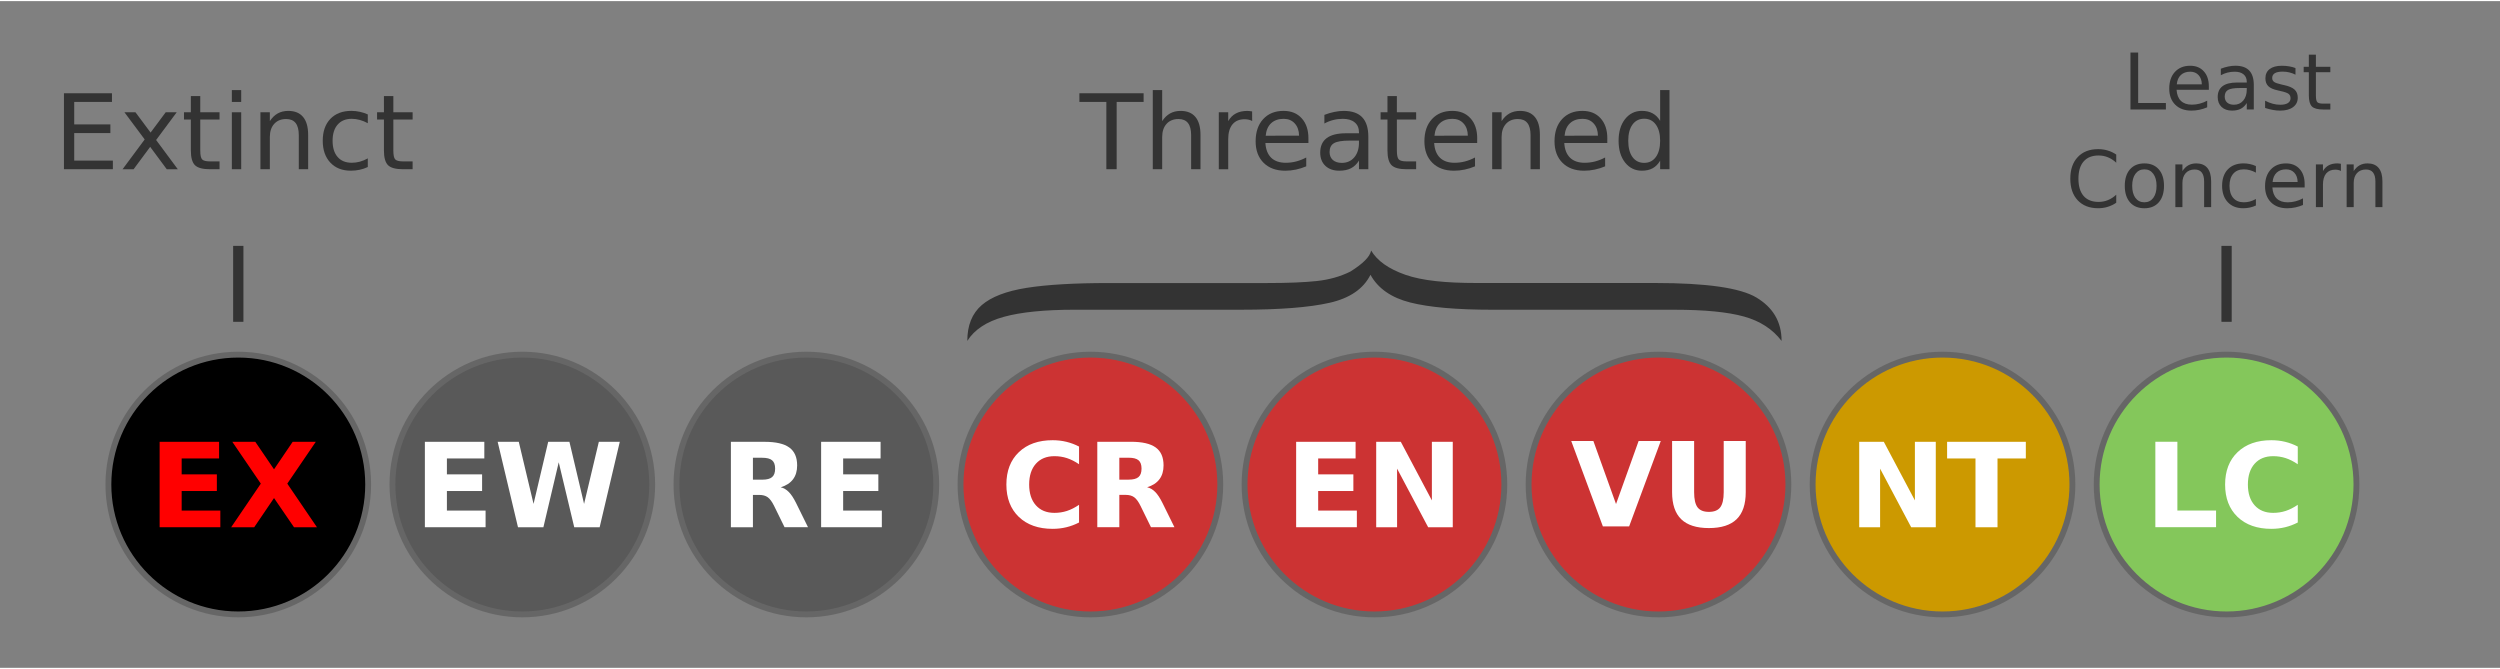
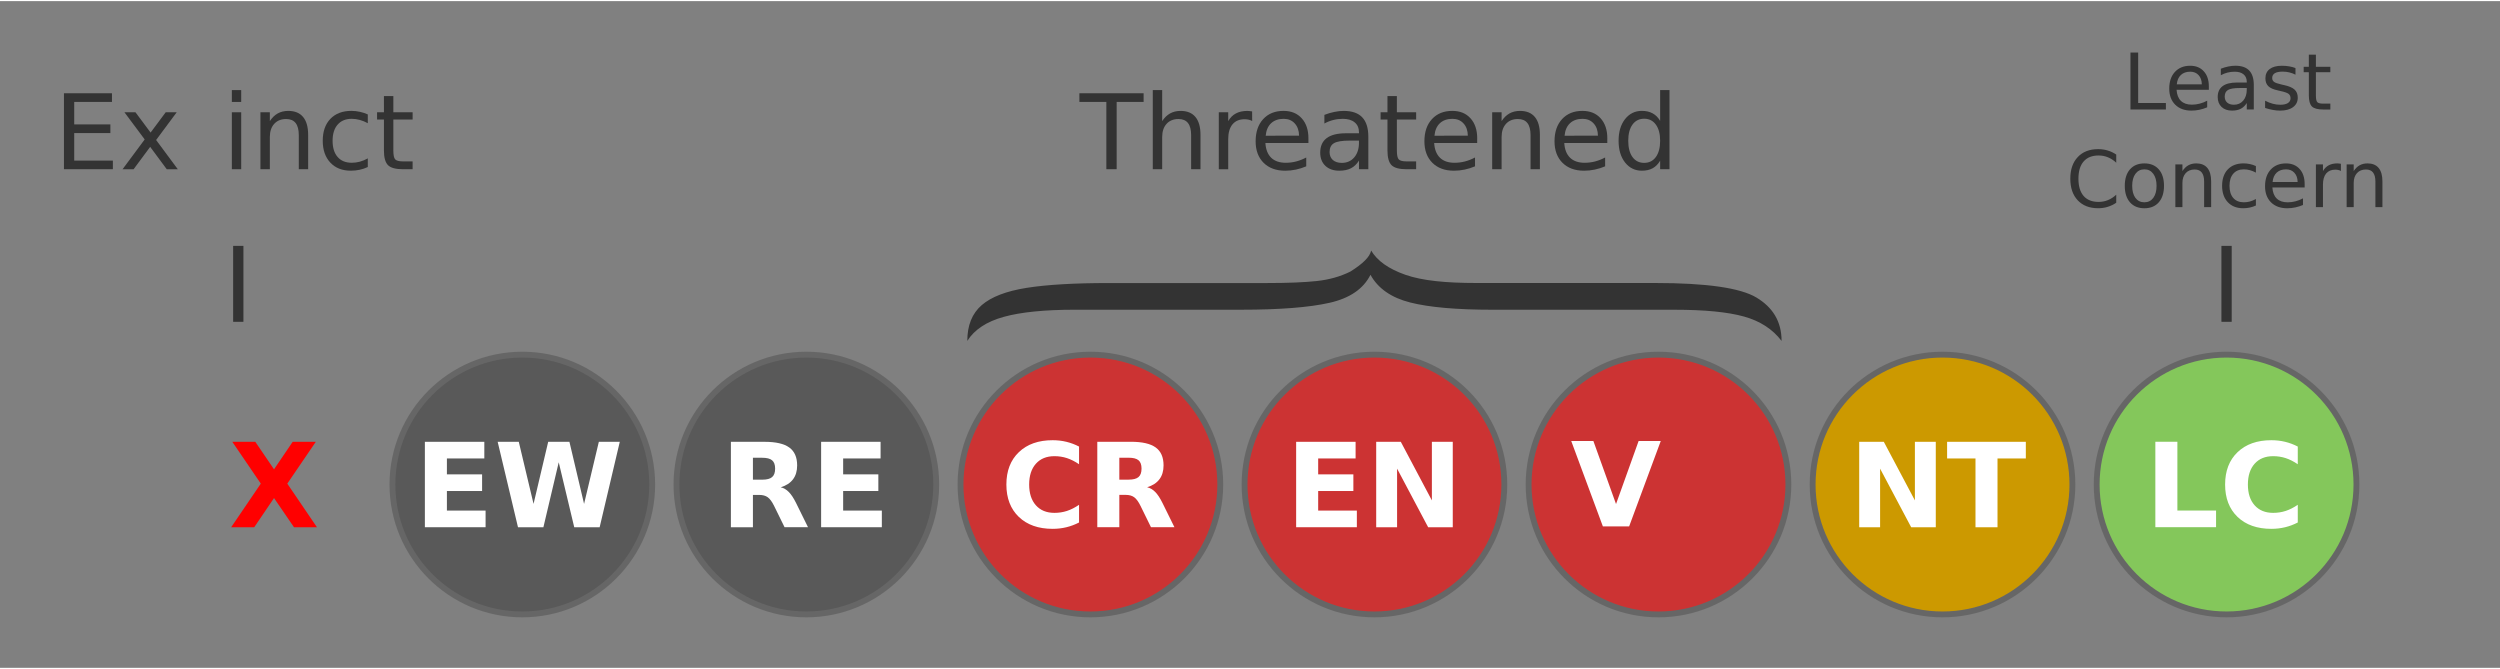
<svg xmlns="http://www.w3.org/2000/svg" xmlns:ns1="http://sodipodi.sourceforge.net/DTD/sodipodi-0.dtd" xmlns:ns2="http://www.inkscape.org/namespaces/inkscape" viewBox="0 0 256 68.27" width="512" height="137" class="TridactylThemeDark" version="1.1" id="svg1361" ns1:docname="Status_SANBI.svg" ns2:version="1.2.2 (b0a8486541, 2022-12-01)">
  <rect x="0" y="0" width="256" height="68.27" fill="#808080" stroke="none" />
  <ns1:namedview id="namedview1363" pagecolor="#ffffff" bordercolor="#666666" borderopacity="1.0" ns2:showpageshadow="2" ns2:pageopacity="0.0" ns2:pagecheckerboard="0" ns2:deskcolor="#d1d1d1" showgrid="false" ns2:zoom="3.2687436" ns2:cx="425.8517" ns2:cy="118.39411" ns2:window-width="1366" ns2:window-height="741" ns2:window-x="0" ns2:window-y="0" ns2:window-maximized="1" ns2:current-layer="svg1361" />
  <defs id="defs1249" />
  <g stroke-width=".6" stroke="#666" transform="translate(0 49.5)" id="g1265">
    <circle cx="228" r="13.3" fill="#066" id="circle1263" ns2:label="circleLC" style="fill:#84c75b;fill-opacity:1.0" />
    <circle cx="198.914" r="13.3" fill="#006666" id="circle1261" ns2:label="circleNT" cy="0" style="fill:#cc9900;fill-opacity:1" />
    <circle cx="169.829" r="13.3" fill="#cc9900" id="circle1259" ns2:label="circleVU" cy="0" style="fill:#cc3333;fill-opacity:1" />
    <circle cx="140.743" r="13.3" fill="#cc6633" id="circle1257" ns2:label="circleEN" cy="0" style="fill:#cc3333;fill-opacity:1" />
    <circle cx="111.657" r="13.3" fill="#cc3333" id="circle1255" ns2:label="circleCR" cy="0" style="fill:#cc3333;fill-opacity:1" />
    <circle cx="82.571" r="13.3" id="circle4677" ns2:label="circleRE" cy="-7.1054274e-15" style="fill:#595959;fill-opacity:1" />
    <circle cx="53.486" r="13.3" id="circle1253" ns2:label="circleEW" cy="0" style="fill:#595959;fill-opacity:1" />
-     <circle cx="24.4" r="13.3" id="circle1251" ns2:label="circleEX" />
  </g>
  <g aria-label="CR" id="text1685-9" style="font-size:12px;line-height:1.25;fill:#ffffff;stroke-width:0.5" ns2:label="CR" transform="translate(20.075,-0.418)">
    <path d="m 90.419,53.806 q -0.621,0.322 -1.295,0.486 -0.674,0.164 -1.406,0.164 -2.186,0 -3.463,-1.219 -1.277,-1.225 -1.277,-3.316 0,-2.098 1.277,-3.316 1.277,-1.225 3.463,-1.225 0.732,0 1.406,0.164 0.674,0.164 1.295,0.486 v 1.811 Q 89.792,47.414 89.183,47.214 88.573,47.015 87.9,47.015 q -1.207,0 -1.898,0.773 -0.691,0.773 -0.691,2.133 0,1.354 0.691,2.127 0.691,0.773 1.898,0.773 0.674,0 1.283,-0.199 0.609,-0.199 1.236,-0.627 z" style="font-weight:bold;-inkscape-font-specification:'sans-serif Bold'" id="path4237" />
    <path d="m 95.493,49.418 q 0.709,0 1.014,-0.264 0.311,-0.264 0.311,-0.867 0,-0.598 -0.311,-0.855 -0.305,-0.258 -1.014,-0.258 h -0.949 v 2.244 z m -0.949,1.559 v 3.311 h -2.256 v -8.748 h 3.445 q 1.729,0 2.531,0.58 0.809,0.58 0.809,1.834 0,0.867 -0.422,1.424 -0.416,0.557 -1.26,0.82 0.463,0.105 0.826,0.48 0.369,0.369 0.744,1.125 l 1.225,2.484 h -2.402 l -1.066,-2.174 q -0.322,-0.656 -0.656,-0.896 -0.328,-0.24 -0.879,-0.24 z" style="font-weight:bold;-inkscape-font-specification:'sans-serif Bold'" id="path4239" />
  </g>
  <g aria-label="EN" id="text1685-9-4" style="font-size:12px;line-height:1.25;fill:#ffffff;stroke-width:0.5" ns2:label="EN" transform="translate(14.803,-0.486)">
    <path d="m 117.922,45.612 h 6.088 v 1.705 h -3.832 v 1.629 h 3.604 v 1.705 h -3.604 v 2.004 h 3.961 v 1.705 h -6.217 z" style="font-weight:bold;-inkscape-font-specification:'sans-serif Bold'" id="path4242" />
    <path d="m 126.119,45.612 h 2.52 l 3.182,6 v -6 h 2.139 v 8.748 h -2.52 l -3.182,-6 v 6 h -2.139 z" style="font-weight:bold;-inkscape-font-specification:'sans-serif Bold'" id="path4244" />
  </g>
  <g aria-label="VU" id="text1685-9-4-1" style="font-size:12px;line-height:1.25;fill:#ffffff;stroke-width:0.5" ns2:label="VU" transform="translate(8.734,-0.418)">
    <path d="m 152.159,45.459 h 2.268 l 2.32,6.457 2.314,-6.457 h 2.268 l -3.24,8.748 h -2.689 z" style="font-weight:bold;-inkscape-font-specification:'sans-serif Bold'" id="path4247" />
-     <path d="m 162.489,45.459 h 2.256 v 5.244 q 0,1.084 0.352,1.553 0.357,0.463 1.16,0.463 0.809,0 1.16,-0.463 0.357,-0.469 0.357,-1.553 v -5.244 h 2.256 v 5.244 q 0,1.857 -0.932,2.766 -0.932,0.908 -2.842,0.908 -1.904,0 -2.836,-0.908 -0.932,-0.908 -0.932,-2.766 z" style="font-weight:bold;-inkscape-font-specification:'sans-serif Bold'" id="path4249" />
  </g>
  <g aria-label="NT" id="text1685-9-4-1-7" style="font-size:12px;line-height:1.25;fill:#ffffff;stroke-width:0.5" ns2:label="NT" transform="translate(4.535,-0.486)">
    <path d="m 185.848,45.612 h 2.52 l 3.182,6 v -6 h 2.139 v 8.748 h -2.52 l -3.182,-6 v 6 h -2.139 z" style="font-weight:bold;-inkscape-font-specification:'sans-serif Bold'" id="path4354" />
    <path d="m 194.848,45.612 h 8.062 v 1.705 h -2.9 v 7.043 H 197.755 V 47.317 h -2.906 z" style="font-weight:bold;-inkscape-font-specification:'sans-serif Bold'" id="path4356" />
  </g>
  <g aria-label="LC" id="text1685-9-4-1-7-8" style="font-weight:bold;font-size:12px;line-height:1.25;-inkscape-font-specification:'sans-serif Bold';fill:#ffffff;stroke-width:0.5" ns2:label="LC" transform="translate(0.577,-2.092)">
    <path d="m 220.131,47.213 h 2.256 v 7.043 h 3.961 v 1.705 h -6.217 z" id="path4359" />
    <path d="m 234.715,55.48 q -0.621,0.322 -1.295,0.486 -0.674,0.164 -1.406,0.164 -2.186,0 -3.463,-1.219 -1.277,-1.225 -1.277,-3.316 0,-2.098 1.277,-3.316 1.277,-1.225 3.463,-1.225 0.732,0 1.406,0.164 0.674,0.164 1.295,0.486 v 1.811 q -0.627,-0.428 -1.236,-0.627 -0.609,-0.199 -1.283,-0.199 -1.207,0 -1.898,0.773 -0.691,0.773 -0.691,2.133 0,1.354 0.691,2.127 0.691,0.773 1.898,0.773 0.674,0 1.283,-0.199 0.609,-0.199 1.236,-0.627 z" id="path4361" />
  </g>
  <path fill="#333333" d="m 110.051,31.6 c -3.081,0 -5.504,0.244 -7.268,0.731 -1.764,0.487 -3.002,1.31 -3.731,2.46 0,-1.59 0.491,-2.81 1.475,-3.66 0.984,-0.85 2.519,-1.44 4.6,-1.77 2.08,-0.33 4.898,-0.493 8.427,-0.493 h 16.151 c 2.159,0 3.88,-0.069 5.144,-0.207 1.264,-0.138 2.414,-0.461 3.432,-0.97 1.29,-0.806 2.001,-1.52 2.124,-2.15 0.621,1.05 1.791,1.88 3.502,2.48 1.712,0.6 4.09,0.843 7.338,0.843 h 18.258 c 5.24,0 8.708,0.498 10.358,1.49 1.65,0.992 2.572,2.43 2.572,4.44 -0.922,-1.21 -2.203,-2.04 -3.862,-2.5 -1.659,-0.46 -4.02,-0.692 -7.101,-0.692 h -18.609 c -3.678,0 -6.496,-0.246 -8.444,-0.739 -1.949,-0.493 -3.309,-1.44 -4.082,-2.84 -0.721,1.44 -2.115,2.4 -4.196,2.87 -2.08,0.47 -5.1,0.707 -9.041,0.707 z" id="path1285" style="stroke-width:0.937" />
  <g aria-label="EW" id="text1685-9-42" style="font-size:12px;line-height:1.25;fill:#ffffff;stroke-width:0.5" ns2:label="EW" transform="translate(-4.514)">
    <path d="m 48.021,45.126 h 6.088 v 1.705 h -3.832 v 1.629 h 3.604 v 1.705 h -3.604 v 2.004 h 3.961 v 1.705 h -6.217 z" style="font-weight:bold;-inkscape-font-specification:'sans-serif Bold'" id="path4128" />
    <path d="m 55.475,45.126 h 2.162 l 1.512,6.357 1.5,-6.357 h 2.174 l 1.5,6.357 1.512,-6.357 h 2.145 l -2.062,8.748 h -2.602 l -1.588,-6.65 -1.57,6.65 h -2.602 z" style="font-weight:bold;-inkscape-font-specification:'sans-serif Bold'" id="path4130" />
  </g>
  <g aria-label="EX" id="text1685" style="font-size:12px;line-height:1.25;fill:#ff0000;stroke-width:0.5" ns2:label="EX">
-     <path d="m 16.346,45.126 h 6.088 v 1.705 h -3.832 v 1.629 h 3.604 v 1.705 h -3.604 v 2.004 h 3.961 v 1.705 h -6.217 z" style="font-weight:bold;-inkscape-font-specification:'sans-serif Bold'" id="path4133" />
    <path d="m 29.419,49.409 3.035,4.465 h -2.35 l -2.045,-2.988 -2.027,2.988 h -2.361 l 3.035,-4.465 -2.918,-4.283 h 2.355 l 1.916,2.818 1.91,-2.818 h 2.367 z" style="font-weight:bold;-inkscape-font-specification:'sans-serif Bold'" id="path4135" />
  </g>
  <g aria-label="RE" id="text4681" style="font-weight:bold;font-size:12px;line-height:1.25;-inkscape-font-specification:'sans-serif Bold';display:inline;fill:#ffffff;stroke-width:0.5" ns2:label="RE" transform="translate(0.874,-0.347)">
    <path d="m 77.174,49.351 q 0.709,0 1.014,-0.264 0.311,-0.264 0.311,-0.867 0,-0.598 -0.311,-0.855 -0.305,-0.258 -1.014,-0.258 h -0.949 v 2.244 z m -0.949,1.559 v 3.311 h -2.256 v -8.748 h 3.445 q 1.729,0 2.531,0.58 0.809,0.58 0.809,1.834 0,0.867 -0.422,1.424 -0.416,0.557 -1.26,0.82 0.463,0.105 0.826,0.48 0.369,0.369 0.744,1.125 l 1.225,2.484 H 79.465 L 78.399,52.047 q -0.322,-0.656 -0.656,-0.896 -0.328,-0.24 -0.879,-0.24 z" id="path4792" />
    <path d="m 83.209,45.473 h 6.088 v 1.705 h -3.832 v 1.629 h 3.604 v 1.705 h -3.604 v 2.004 h 3.961 v 1.705 h -6.217 z" id="path4794" ns2:label="path4794" />
  </g>
  <g aria-label="Threatened" id="text5420" style="font-size:10.667px;line-height:1.25;fill:#333333;stroke-width:0.5">
    <path d="m 110.529,9.438 h 6.578 v 0.885 h -2.76 v 6.891 h -1.057 v -6.891 h -2.76 z" id="path11554" />
    <path d="m 122.93,13.693 v 3.521 h -0.958 v -3.49 q 0,-0.828 -0.323,-1.24 -0.323,-0.411 -0.969,-0.411 -0.776,0 -1.224,0.495 -0.448,0.495 -0.448,1.349 v 3.297 h -0.964 V 9.11 h 0.964 v 3.177 q 0.344,-0.526 0.807,-0.786 0.469,-0.26 1.078,-0.26 1.005,0 1.521,0.625 0.516,0.62 0.516,1.828 z" id="path11556" />
    <path d="m 128.222,12.277 q -0.161,-0.094 -0.354,-0.135 -0.188,-0.047 -0.417,-0.047 -0.812,0 -1.25,0.531 -0.432,0.526 -0.432,1.516 v 3.073 h -0.964 v -5.833 h 0.964 v 0.906 q 0.302,-0.531 0.786,-0.786 0.484,-0.26 1.177,-0.26 0.099,0 0.219,0.016 0.12,0.01 0.266,0.036 z" id="path11558" />
    <path d="m 133.982,14.058 v 0.469 h -4.406 q 0.062,0.99 0.594,1.51 0.536,0.516 1.49,0.516 0.552,0 1.068,-0.135 0.521,-0.135 1.031,-0.406 v 0.906 q -0.516,0.219 -1.057,0.333 -0.542,0.115 -1.099,0.115 -1.396,0 -2.214,-0.813 -0.813,-0.813 -0.813,-2.198 0,-1.432 0.771,-2.271 0.776,-0.844 2.089,-0.844 1.177,0 1.859,0.76 0.688,0.755 0.688,2.057 z m -0.958,-0.281 q -0.01,-0.786 -0.443,-1.255 -0.427,-0.469 -1.135,-0.469 -0.802,0 -1.286,0.453 -0.479,0.453 -0.552,1.276 z" id="path11560" />
    <path d="m 138.206,14.282 q -1.161,0 -1.609,0.266 -0.448,0.266 -0.448,0.906 0,0.51 0.333,0.813 0.339,0.297 0.917,0.297 0.797,0 1.276,-0.563 0.484,-0.568 0.484,-1.505 v -0.214 z m 1.911,-0.396 v 3.328 h -0.958 v -0.885 q -0.328,0.531 -0.818,0.786 -0.49,0.25 -1.198,0.25 -0.896,0 -1.427,-0.5 -0.526,-0.505 -0.526,-1.349 0,-0.984 0.656,-1.484 0.661,-0.5 1.969,-0.5 h 1.344 v -0.094 q 0,-0.661 -0.438,-1.021 -0.432,-0.365 -1.219,-0.365 -0.5,0 -0.974,0.12 -0.474,0.12 -0.911,0.359 v -0.885 q 0.526,-0.203 1.021,-0.302 0.495,-0.104 0.964,-0.104 1.266,0 1.891,0.656 0.625,0.656 0.625,1.99 z" id="path11562" />
    <path d="m 143.04,9.724 v 1.656 h 1.974 v 0.745 h -1.974 v 3.167 q 0,0.714 0.193,0.917 0.198,0.203 0.797,0.203 h 0.984 v 0.802 h -0.984 q -1.109,0 -1.531,-0.411 -0.422,-0.417 -0.422,-1.51 v -3.167 h -0.703 v -0.745 h 0.703 V 9.724 Z" id="path11564" />
    <path d="m 151.264,14.058 v 0.469 h -4.406 q 0.062,0.99 0.594,1.51 0.536,0.516 1.49,0.516 0.552,0 1.068,-0.135 0.521,-0.135 1.031,-0.406 v 0.906 q -0.516,0.219 -1.057,0.333 -0.542,0.115 -1.099,0.115 -1.396,0 -2.214,-0.813 -0.812,-0.813 -0.812,-2.198 0,-1.432 0.771,-2.271 0.776,-0.844 2.089,-0.844 1.177,0 1.859,0.76 0.688,0.755 0.688,2.057 z m -0.958,-0.281 q -0.01,-0.786 -0.443,-1.255 -0.427,-0.469 -1.135,-0.469 -0.802,0 -1.286,0.453 -0.479,0.453 -0.552,1.276 z" id="path11566" />
    <path d="m 157.686,13.693 v 3.521 h -0.958 v -3.49 q 0,-0.828 -0.323,-1.24 -0.323,-0.411 -0.969,-0.411 -0.776,0 -1.224,0.495 -0.448,0.495 -0.448,1.349 v 3.297 h -0.964 v -5.833 h 0.964 v 0.906 q 0.344,-0.526 0.807,-0.786 0.469,-0.26 1.078,-0.26 1.005,0 1.521,0.625 0.516,0.62 0.516,1.828 z" id="path11568" />
    <path d="m 164.587,14.058 v 0.469 h -4.406 q 0.062,0.99 0.594,1.51 0.536,0.516 1.49,0.516 0.552,0 1.068,-0.135 0.521,-0.135 1.031,-0.406 v 0.906 q -0.516,0.219 -1.057,0.333 -0.542,0.115 -1.099,0.115 -1.396,0 -2.214,-0.813 -0.812,-0.813 -0.812,-2.198 0,-1.432 0.771,-2.271 0.776,-0.844 2.089,-0.844 1.177,0 1.859,0.76 0.688,0.755 0.688,2.057 z m -0.958,-0.281 q -0.01,-0.786 -0.443,-1.255 -0.427,-0.469 -1.135,-0.469 -0.802,0 -1.286,0.453 -0.479,0.453 -0.552,1.276 z" id="path11570" />
    <path d="M 169.998,12.266 V 9.11 h 0.958 v 8.104 h -0.958 v -0.875 q -0.302,0.521 -0.766,0.776 -0.458,0.25 -1.104,0.25 -1.057,0 -1.724,-0.844 -0.661,-0.844 -0.661,-2.219 0,-1.375 0.661,-2.219 0.667,-0.844 1.724,-0.844 0.646,0 1.104,0.255 0.464,0.25 0.766,0.771 z m -3.266,2.036 q 0,1.057 0.432,1.661 0.438,0.599 1.198,0.599 0.76,0 1.198,-0.599 0.438,-0.604 0.438,-1.661 0,-1.057 -0.438,-1.656 -0.438,-0.604 -1.198,-0.604 -0.76,0 -1.198,0.604 -0.432,0.599 -0.432,1.656 z" id="path11572" />
  </g>
  <g aria-label="Extinct" id="text5420-4" style="font-size:10.667px;line-height:1.25;fill:#333333;stroke-width:0.5">
    <path d="M 6.548,9.438 H 11.465 V 10.323 H 7.6 v 2.302 h 3.703 v 0.885 H 7.6 v 2.818 h 3.958 v 0.885 H 6.548 Z" id="path11539" />
    <path d="m 18.095,11.381 -2.109,2.839 2.219,2.995 h -1.13 l -1.698,-2.292 -1.698,2.292 h -1.13 l 2.266,-3.052 -2.073,-2.781 h 1.13 l 1.547,2.078 1.547,-2.078 z" id="path11541" />
-     <path d="m 20.507,9.724 v 1.656 h 1.974 v 0.745 h -1.974 v 3.167 q 0,0.714 0.193,0.917 0.198,0.203 0.797,0.203 h 0.984 v 0.802 h -0.984 q -1.109,0 -1.531,-0.411 -0.422,-0.417 -0.422,-1.51 v -3.167 h -0.703 v -0.745 h 0.703 V 9.724 Z" id="path11543" />
    <path d="m 23.741,11.381 h 0.958 v 5.833 h -0.958 z m 0,-2.271 h 0.958 v 1.214 h -0.958 z" id="path11545" />
    <path d="m 31.554,13.693 v 3.521 h -0.958 v -3.49 q 0,-0.828 -0.323,-1.24 -0.323,-0.411 -0.969,-0.411 -0.776,0 -1.224,0.495 -0.448,0.495 -0.448,1.349 v 3.297 h -0.964 v -5.833 h 0.964 v 0.906 q 0.344,-0.526 0.807,-0.786 0.469,-0.26 1.078,-0.26 1.005,0 1.521,0.625 0.516,0.62 0.516,1.828 z" id="path11547" />
    <path d="m 37.663,11.605 v 0.896 Q 37.257,12.277 36.845,12.167 q -0.406,-0.115 -0.823,-0.115 -0.932,0 -1.448,0.594 -0.516,0.589 -0.516,1.656 0,1.068 0.516,1.661 0.516,0.589 1.448,0.589 0.417,0 0.823,-0.109 0.411,-0.115 0.818,-0.339 v 0.885 q -0.401,0.188 -0.833,0.281 -0.427,0.094 -0.911,0.094 -1.318,0 -2.094,-0.828 -0.776,-0.828 -0.776,-2.234 0,-1.427 0.781,-2.245 0.786,-0.818 2.151,-0.818 0.443,0 0.865,0.094 0.422,0.089 0.818,0.271 z" id="path11549" />
    <path d="m 40.278,9.724 v 1.656 h 1.974 v 0.745 h -1.974 v 3.167 q 0,0.714 0.193,0.917 0.198,0.203 0.797,0.203 h 0.984 v 0.802 h -0.984 q -1.109,0 -1.531,-0.411 -0.422,-0.417 -0.422,-1.51 v -3.167 h -0.703 v -0.745 h 0.703 V 9.724 Z" id="path11551" />
  </g>
  <g aria-label="I" id="text5526" style="font-size:10.667px;line-height:1.25;fill:#333333;stroke-width:0.5">
    <path d="m 23.874,25.062 h 1.052 v 7.776 h -1.052 z" id="path11507" />
  </g>
  <g aria-label="Least Concern" id="text5420-4-2" style="font-size:8px;line-height:1.25;fill:#333333;stroke-width:0.5">
    <path d="m 218.159,5.265 h 0.789 v 5.168 h 2.84 v 0.664 h -3.629 z" style="text-align:center;text-anchor:middle" id="path11482" />
    <path d="m 226.186,8.73 v 0.352 h -3.305 q 0.047,0.742 0.445,1.133 0.402,0.387 1.117,0.387 0.414,0 0.801,-0.102 0.391,-0.102 0.773,-0.305 v 0.68 q -0.387,0.164 -0.793,0.25 -0.406,0.086 -0.824,0.086 -1.047,0 -1.66,-0.609 -0.609,-0.609 -0.609,-1.648 0,-1.074 0.578,-1.703 0.582,-0.633 1.566,-0.633 0.883,0 1.395,0.57 0.516,0.566 0.516,1.543 z m -0.719,-0.211 q -0.008,-0.59 -0.332,-0.941 -0.32,-0.352 -0.852,-0.352 -0.602,0 -0.965,0.34 -0.359,0.34 -0.414,0.957 z" style="text-align:center;text-anchor:middle" id="path11484" />
    <path d="m 229.354,8.898 q -0.871,0 -1.207,0.199 -0.336,0.199 -0.336,0.68 0,0.383 0.25,0.609 0.254,0.223 0.688,0.223 0.598,0 0.957,-0.422 0.363,-0.426 0.363,-1.129 V 8.898 Z m 1.434,-0.297 v 2.496 h -0.719 v -0.664 q -0.246,0.398 -0.613,0.59 -0.367,0.188 -0.898,0.188 -0.672,0 -1.07,-0.375 -0.395,-0.379 -0.395,-1.012 0,-0.738 0.492,-1.113 0.496,-0.375 1.477,-0.375 h 1.008 v -0.07 q 0,-0.496 -0.328,-0.766 -0.324,-0.273 -0.914,-0.273 -0.375,0 -0.73,0.09 -0.355,0.09 -0.684,0.27 V 6.921 q 0.395,-0.152 0.766,-0.227 0.371,-0.078 0.723,-0.078 0.949,0 1.418,0.492 0.469,0.492 0.469,1.492 z" style="text-align:center;text-anchor:middle" id="path11486" />
    <path d="m 235.057,6.851 v 0.68 q -0.305,-0.156 -0.633,-0.234 -0.328,-0.078 -0.68,-0.078 -0.535,0 -0.805,0.164 -0.266,0.164 -0.266,0.492 0,0.25 0.191,0.395 0.191,0.141 0.77,0.27 l 0.246,0.055 q 0.766,0.164 1.086,0.465 0.324,0.297 0.324,0.832 0,0.609 -0.484,0.965 -0.48,0.355 -1.324,0.355 -0.352,0 -0.734,-0.07 -0.379,-0.066 -0.801,-0.203 v -0.742 q 0.398,0.207 0.785,0.312 0.387,0.102 0.766,0.102 0.508,0 0.781,-0.172 0.273,-0.176 0.273,-0.492 0,-0.293 -0.199,-0.449 -0.195,-0.156 -0.863,-0.301 l -0.25,-0.059 q -0.668,-0.141 -0.965,-0.43 -0.297,-0.293 -0.297,-0.801 0,-0.617 0.438,-0.953 0.438,-0.336 1.242,-0.336 0.398,0 0.75,0.059 0.352,0.059 0.648,0.176 z" style="text-align:center;text-anchor:middle" id="path11488" />
    <path d="m 237.147,5.48 v 1.242 h 1.48 v 0.559 h -1.48 v 2.375 q 0,0.535 0.145,0.688 0.148,0.152 0.598,0.152 h 0.738 v 0.602 h -0.738 q -0.832,0 -1.148,-0.309 -0.316,-0.312 -0.316,-1.133 v -2.375 H 235.897 V 6.722 h 0.527 V 5.48 Z" style="text-align:center;text-anchor:middle" id="path11490" />
    <path d="m 216.703,15.714 v 0.832 q -0.398,-0.371 -0.852,-0.555 -0.449,-0.184 -0.957,-0.184 -1,0 -1.531,0.613 -0.531,0.609 -0.531,1.766 0,1.152 0.531,1.766 0.531,0.609 1.531,0.609 0.508,0 0.957,-0.184 0.453,-0.184 0.852,-0.555 v 0.824 q -0.414,0.281 -0.879,0.422 -0.461,0.141 -0.977,0.141 -1.324,0 -2.086,-0.809 -0.762,-0.812 -0.762,-2.215 0,-1.406 0.762,-2.215 0.762,-0.812 2.086,-0.812 0.523,0 0.984,0.141 0.465,0.137 0.871,0.414 z" style="text-align:center;text-anchor:middle" id="path11492" />
    <path d="m 219.586,17.226 q -0.578,0 -0.914,0.453 -0.336,0.449 -0.336,1.234 0,0.785 0.332,1.238 0.336,0.449 0.918,0.449 0.574,0 0.91,-0.453 0.336,-0.453 0.336,-1.234 0,-0.777 -0.336,-1.23 -0.336,-0.457 -0.91,-0.457 z m 0,-0.609 q 0.938,0 1.473,0.609 0.535,0.609 0.535,1.688 0,1.074 -0.535,1.688 -0.535,0.609 -1.473,0.609 -0.941,0 -1.477,-0.609 -0.531,-0.613 -0.531,-1.688 0,-1.078 0.531,-1.688 0.535,-0.609 1.477,-0.609 z" style="text-align:center;text-anchor:middle" id="path11494" />
    <path d="m 226.422,18.456 v 2.641 h -0.719 v -2.617 q 0,-0.621 -0.242,-0.93 -0.242,-0.309 -0.727,-0.309 -0.582,0 -0.918,0.371 -0.336,0.371 -0.336,1.012 v 2.473 h -0.723 v -4.375 h 0.723 v 0.68 q 0.258,-0.395 0.605,-0.59 0.352,-0.195 0.809,-0.195 0.754,0 1.141,0.469 0.387,0.465 0.387,1.371 z" style="text-align:center;text-anchor:middle" id="path11496" />
    <path d="m 231.004,16.89 v 0.672 q -0.305,-0.168 -0.613,-0.25 -0.305,-0.086 -0.617,-0.086 -0.699,0 -1.086,0.445 -0.387,0.441 -0.387,1.242 0,0.801 0.387,1.246 0.387,0.441 1.086,0.441 0.312,0 0.617,-0.082 0.309,-0.086 0.613,-0.254 v 0.664 q -0.301,0.141 -0.625,0.211 -0.32,0.07 -0.684,0.07 -0.988,0 -1.57,-0.621 -0.582,-0.621 -0.582,-1.676 0,-1.07 0.586,-1.684 0.59,-0.613 1.613,-0.613 0.332,0 0.648,0.07 0.316,0.066 0.613,0.203 z" style="text-align:center;text-anchor:middle" id="path11498" />
    <path d="m 235.996,18.73 v 0.352 h -3.305 q 0.047,0.742 0.445,1.133 0.402,0.387 1.117,0.387 0.414,0 0.801,-0.102 0.391,-0.102 0.773,-0.305 v 0.68 q -0.387,0.164 -0.793,0.25 -0.406,0.086 -0.824,0.086 -1.047,0 -1.66,-0.609 -0.609,-0.609 -0.609,-1.648 0,-1.074 0.578,-1.703 0.582,-0.633 1.566,-0.633 0.883,0 1.395,0.57 0.516,0.566 0.516,1.543 z m -0.719,-0.211 q -0.008,-0.59 -0.332,-0.941 -0.32,-0.352 -0.852,-0.352 -0.602,0 -0.965,0.34 -0.359,0.34 -0.414,0.957 z" style="text-align:center;text-anchor:middle" id="path11500" />
    <path d="m 239.711,17.394 q -0.121,-0.07 -0.266,-0.102 -0.141,-0.035 -0.312,-0.035 -0.609,0 -0.938,0.398 -0.324,0.395 -0.324,1.137 v 2.305 h -0.723 v -4.375 h 0.723 v 0.68 q 0.227,-0.398 0.59,-0.59 0.363,-0.195 0.883,-0.195 0.074,0 0.164,0.012 0.09,0.008 0.199,0.027 z" style="text-align:center;text-anchor:middle" id="path11502" />
    <path d="m 243.961,18.456 v 2.641 h -0.719 v -2.617 q 0,-0.621 -0.242,-0.93 -0.242,-0.309 -0.727,-0.309 -0.582,0 -0.918,0.371 -0.336,0.371 -0.336,1.012 v 2.473 h -0.723 v -4.375 h 0.723 v 0.68 q 0.258,-0.395 0.605,-0.59 0.352,-0.195 0.809,-0.195 0.754,0 1.141,0.469 0.387,0.465 0.387,1.371 z" style="text-align:center;text-anchor:middle" id="path11504" />
  </g>
  <g aria-label="I" id="text5526-0" style="font-size:10.667px;line-height:1.25;fill:#333333;stroke-width:0.5">
    <path d="m 227.474,25.062 h 1.052 v 7.776 h -1.052 z" id="path11479" />
  </g>
</svg>